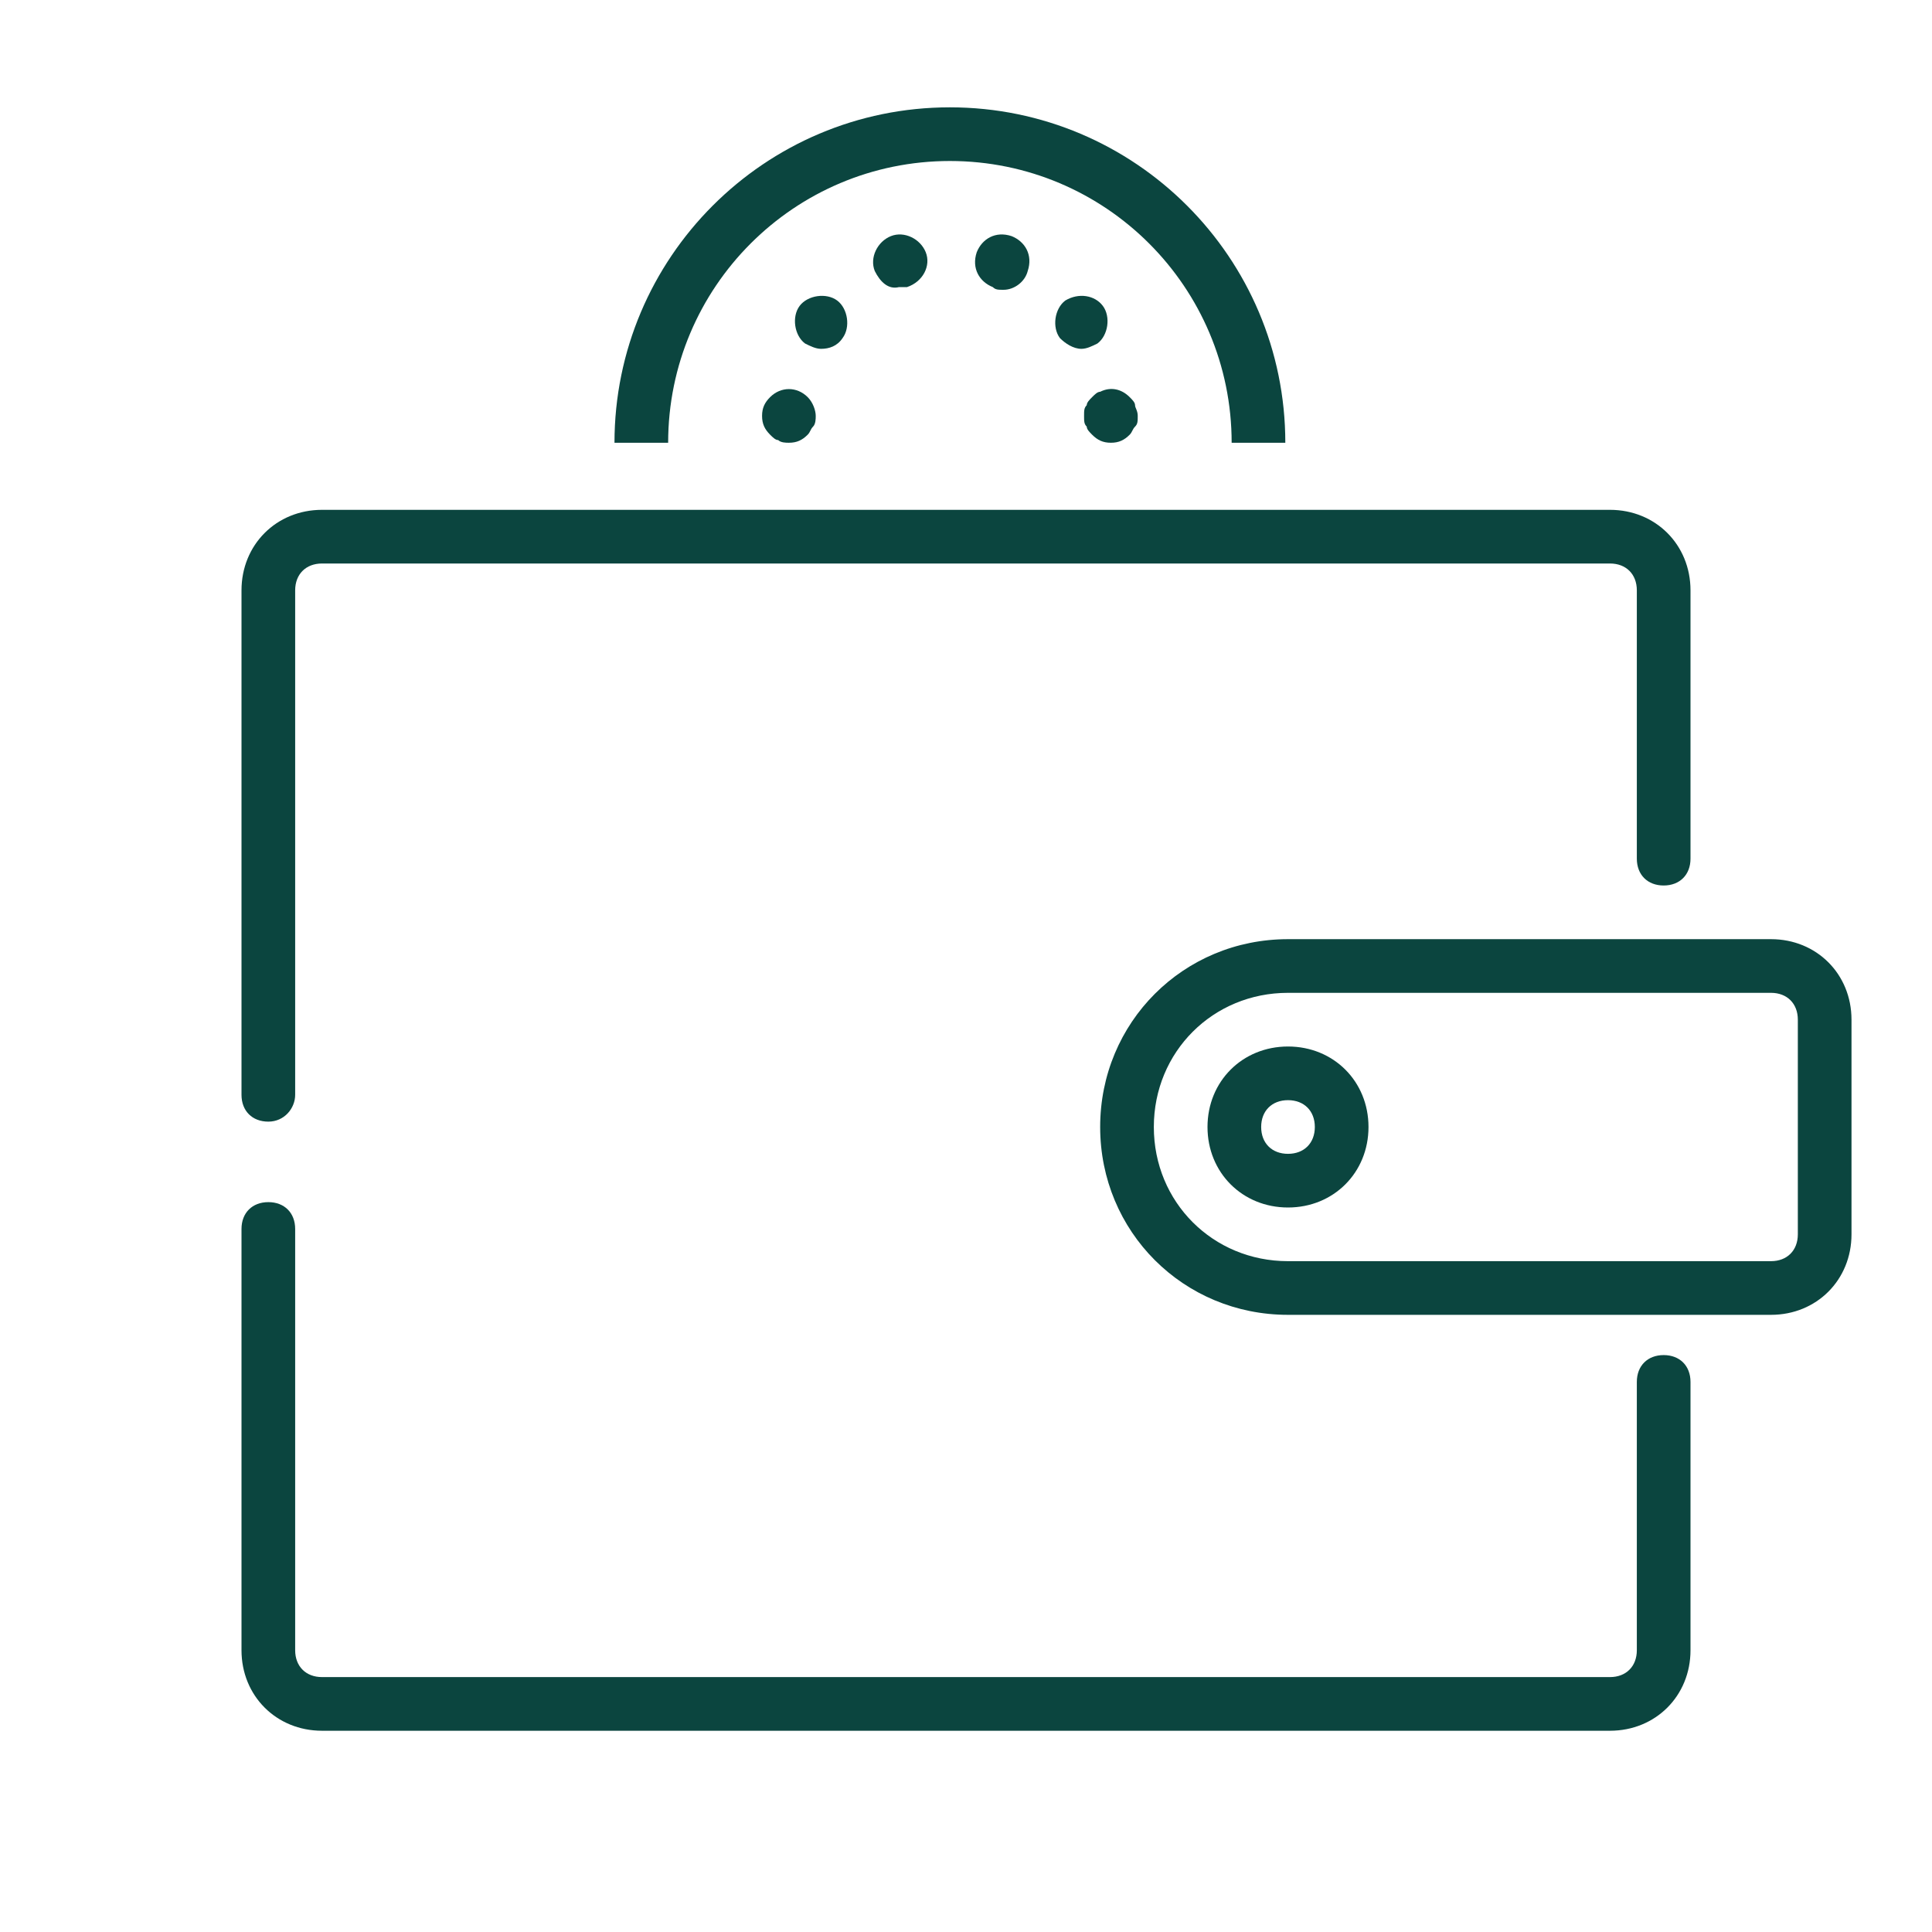
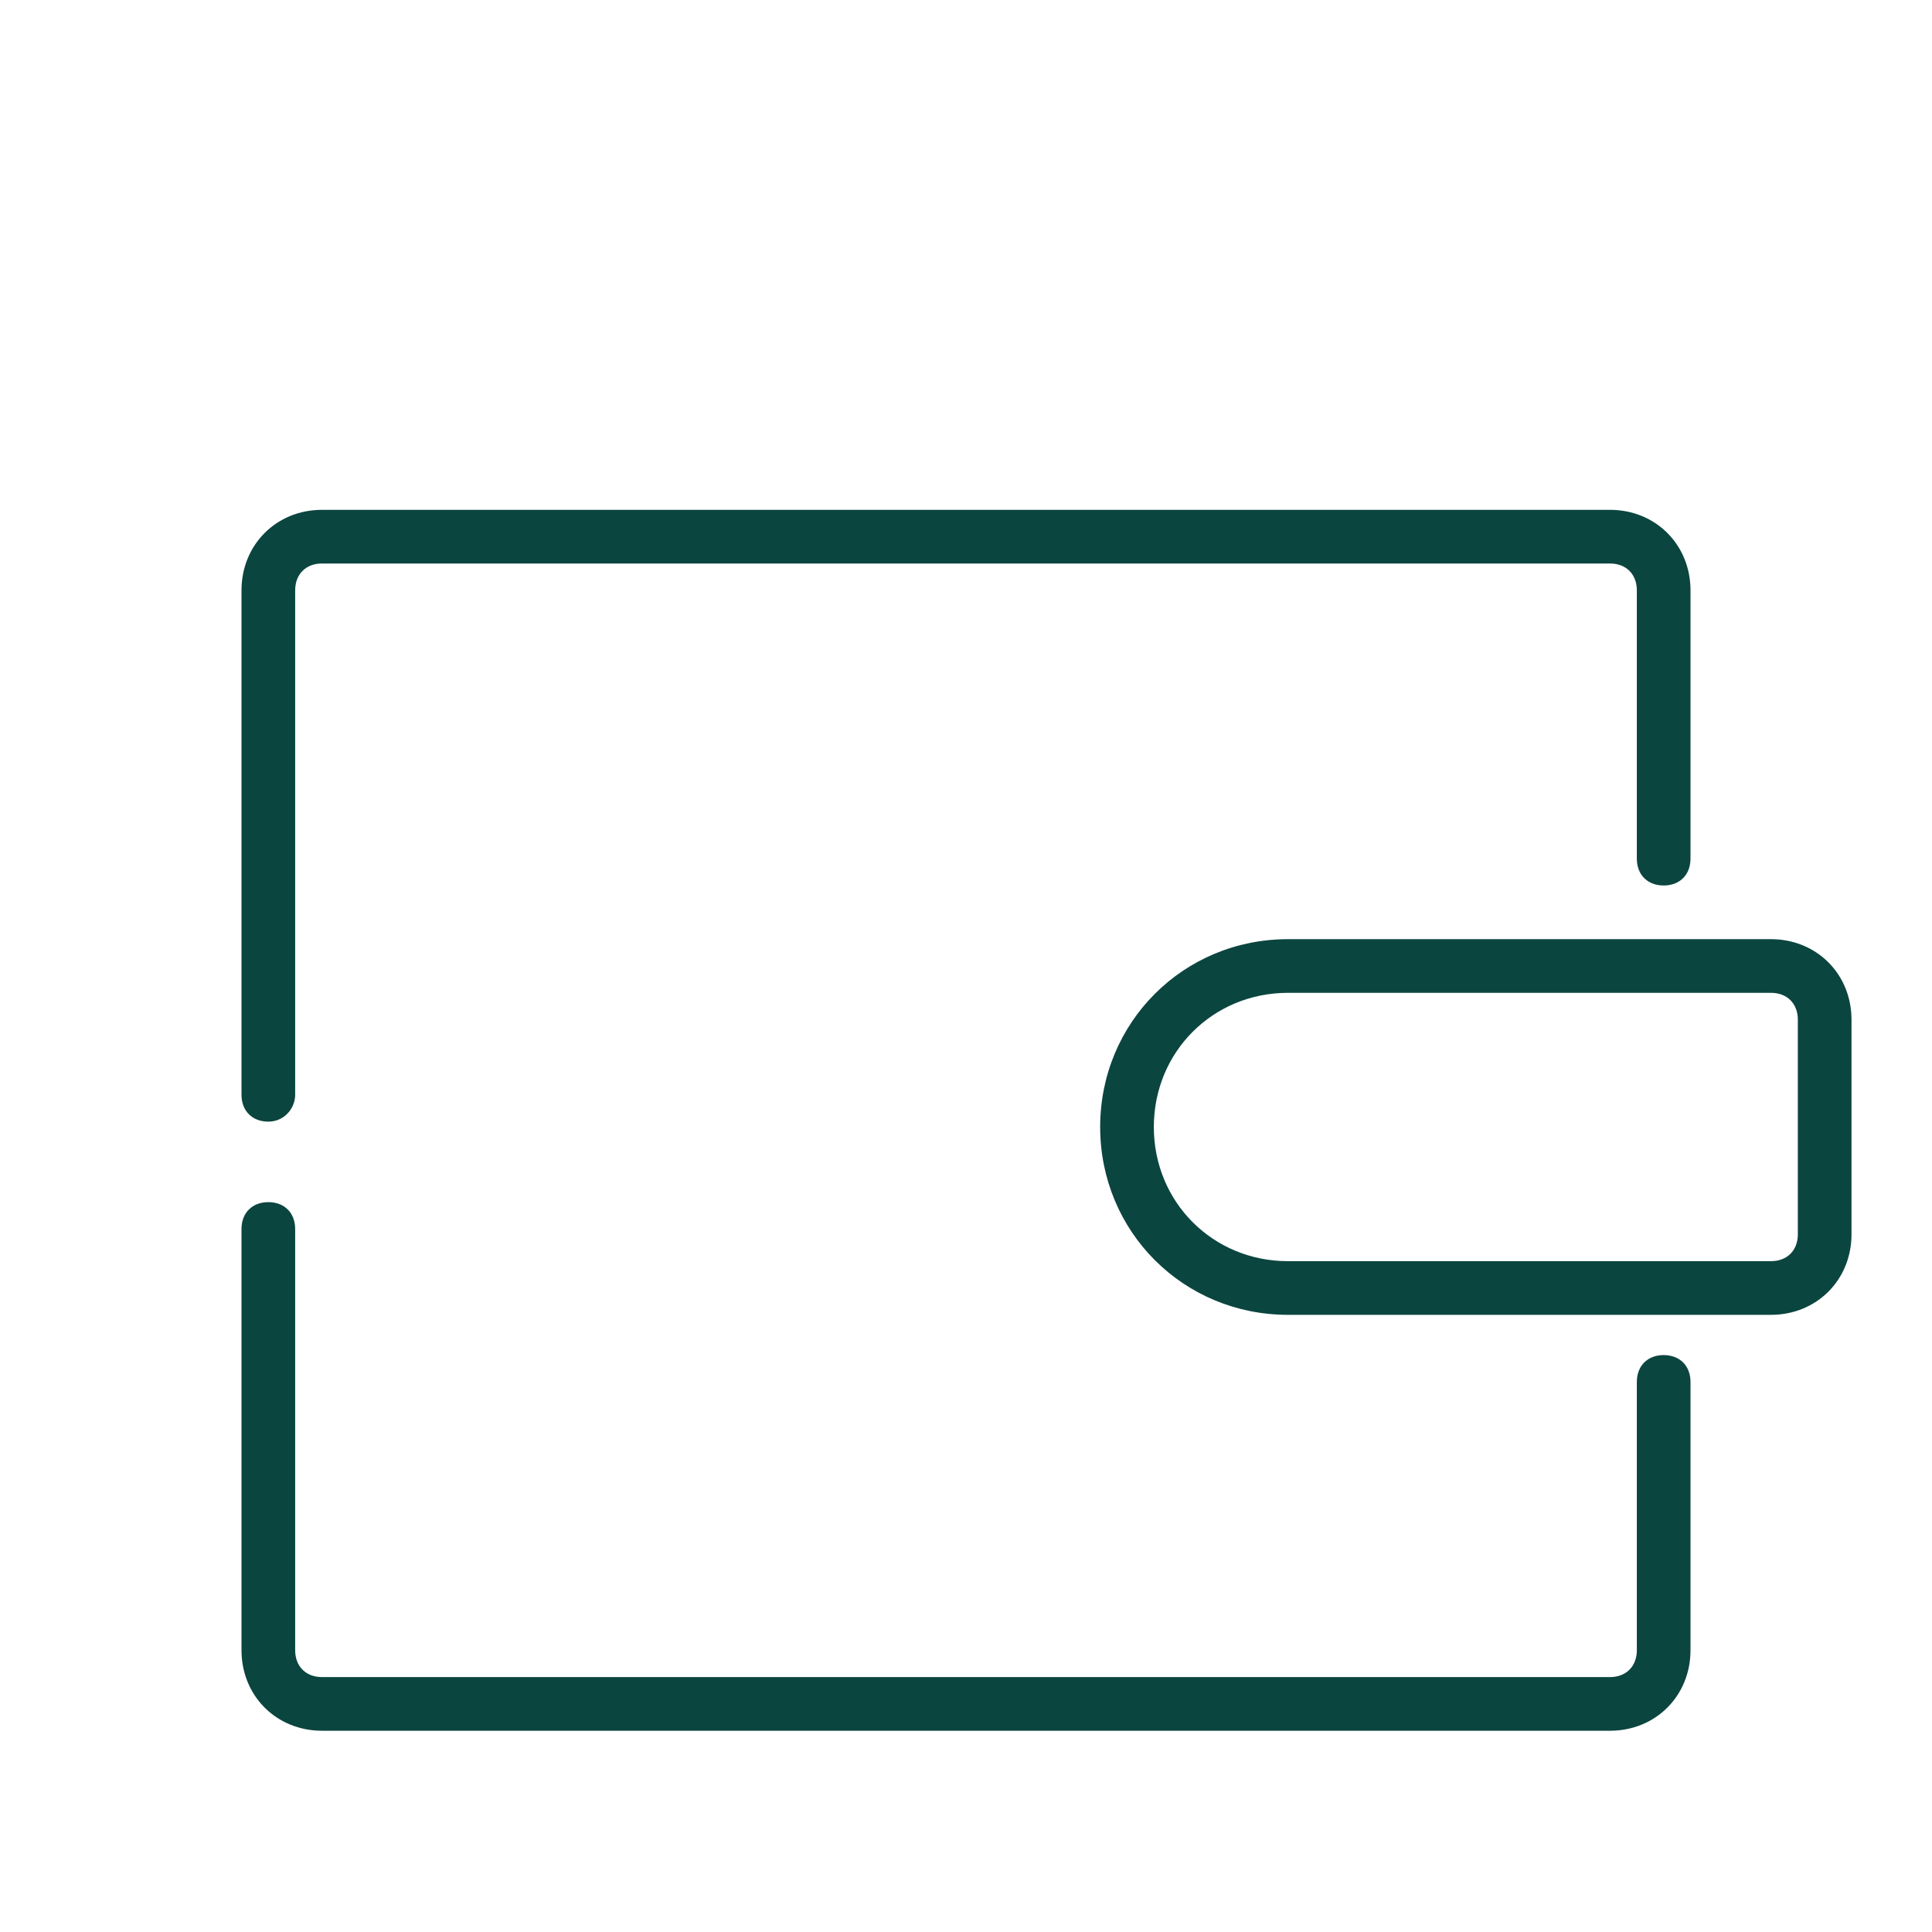
<svg xmlns="http://www.w3.org/2000/svg" width="72" height="72" viewBox="0 0 72 72" fill="none">
  <path d="M60 64.5H12C10.3 64.5 9 63.2 9 61.5V45.8C9 45.2 9.4 44.8 10 44.8C10.6 44.8 11 45.2 11 45.8V61.5C11 62.1 11.4 62.5 12 62.5H60C60.6 62.5 61 62.1 61 61.5V51.5C61 50.9 61.4 50.5 62 50.5C62.6 50.5 63 50.9 63 51.5V61.5C63 63.2 61.7 64.5 60 64.5ZM10 41.8C9.4 41.8 9 41.4 9 40.8V22C9 20.3 10.3 19 12 19H60C61.7 19 63 20.3 63 22V32C63 32.6 62.6 33 62 33C61.4 33 61 32.6 61 32V22C61 21.4 60.6 21 60 21H12C11.4 21 11 21.4 11 22V40.8C11 41.3 10.6 41.8 10 41.8Z" fill="#0B453F" />
  <path d="M66 49H48C44.1 49 41 45.9 41 42C41 38.1 44.1 35 48 35H66C67.7 35 69 36.3 69 38V46C69 47.7 67.7 49 66 49ZM48 37C45.2 37 43 39.2 43 42C43 44.8 45.2 47 48 47H66C66.6 47 67 46.6 67 46V38C67 37.4 66.6 37 66 37H48Z" fill="#0B453F" />
-   <path d="M47.9 16.5H45.9C45.9 10.7 41.2 6 35.4 6C29.6 6 24.9 10.7 24.9 16.5H22.9C22.9 9.6 28.5 4 35.4 4C42.3 4 47.9 9.6 47.9 16.5Z" fill="#0B453F" />
-   <path d="M41.4 16.5C41.1 16.5 40.9 16.4 40.7 16.2C40.6 16.1 40.5 16 40.5 15.9C40.4 15.8 40.4 15.7 40.4 15.5C40.4 15.3 40.4 15.2 40.5 15.1C40.5 15 40.6 14.9 40.7 14.8C40.8 14.7 40.9 14.6 41 14.6C41.4 14.4 41.8 14.5 42.1 14.8C42.2 14.9 42.3 15 42.3 15.1C42.3 15.2 42.4 15.3 42.4 15.5C42.4 15.7 42.4 15.8 42.3 15.9C42.2 16 42.2 16.1 42.1 16.2C41.9 16.4 41.7 16.5 41.4 16.5Z" fill="#0B453F" />
-   <path d="M39.5 12.6C39.2 12.2 39.3 11.5 39.7 11.2C40.2 10.9 40.8 11 41.1 11.4C41.4 11.8 41.3 12.5 40.9 12.8C40.7 12.9 40.5 13 40.3 13C40 13 39.7 12.8 39.5 12.6ZM30 12.8C29.6 12.5 29.5 11.8 29.8 11.4C30.1 11 30.8 10.9 31.2 11.2C31.6 11.5 31.7 12.2 31.4 12.6C31.2 12.9 30.9 13 30.6 13C30.4 13 30.2 12.9 30 12.8ZM37 10.7C36.5 10.5 36.2 10 36.4 9.4C36.6 8.9 37.1 8.6 37.7 8.8C38.2 9 38.5 9.5 38.3 10.1C38.2 10.5 37.8 10.8 37.4 10.8C37.2 10.8 37.1 10.8 37 10.7ZM32.6 10.1C32.4 9.6 32.7 9 33.2 8.8C33.7 8.6 34.3 8.9 34.5 9.4C34.7 9.9 34.4 10.5 33.8 10.7C33.7 10.7 33.6 10.7 33.5 10.7C33.1 10.8 32.8 10.5 32.6 10.1Z" fill="#0B453F" />
-   <path d="M29.4 16.5C29.3 16.5 29.1 16.5 29 16.4C28.9 16.4 28.8 16.3 28.7 16.2C28.5 16 28.4 15.8 28.4 15.5C28.4 15.2 28.5 15 28.7 14.8C29.1 14.4 29.7 14.4 30.1 14.8C30.3 15 30.4 15.3 30.4 15.5C30.4 15.6 30.4 15.8 30.3 15.9C30.2 16 30.2 16.1 30.1 16.2C29.9 16.4 29.7 16.5 29.4 16.5Z" fill="#0B453F" />
-   <path d="M48 45C46.3 45 45 43.7 45 42C45 40.3 46.3 39 48 39C49.7 39 51 40.3 51 42C51 43.7 49.7 45 48 45ZM48 41C47.4 41 47 41.4 47 42C47 42.6 47.4 43 48 43C48.6 43 49 42.6 49 42C49 41.4 48.6 41 48 41Z" fill="#0B453F" />
</svg>